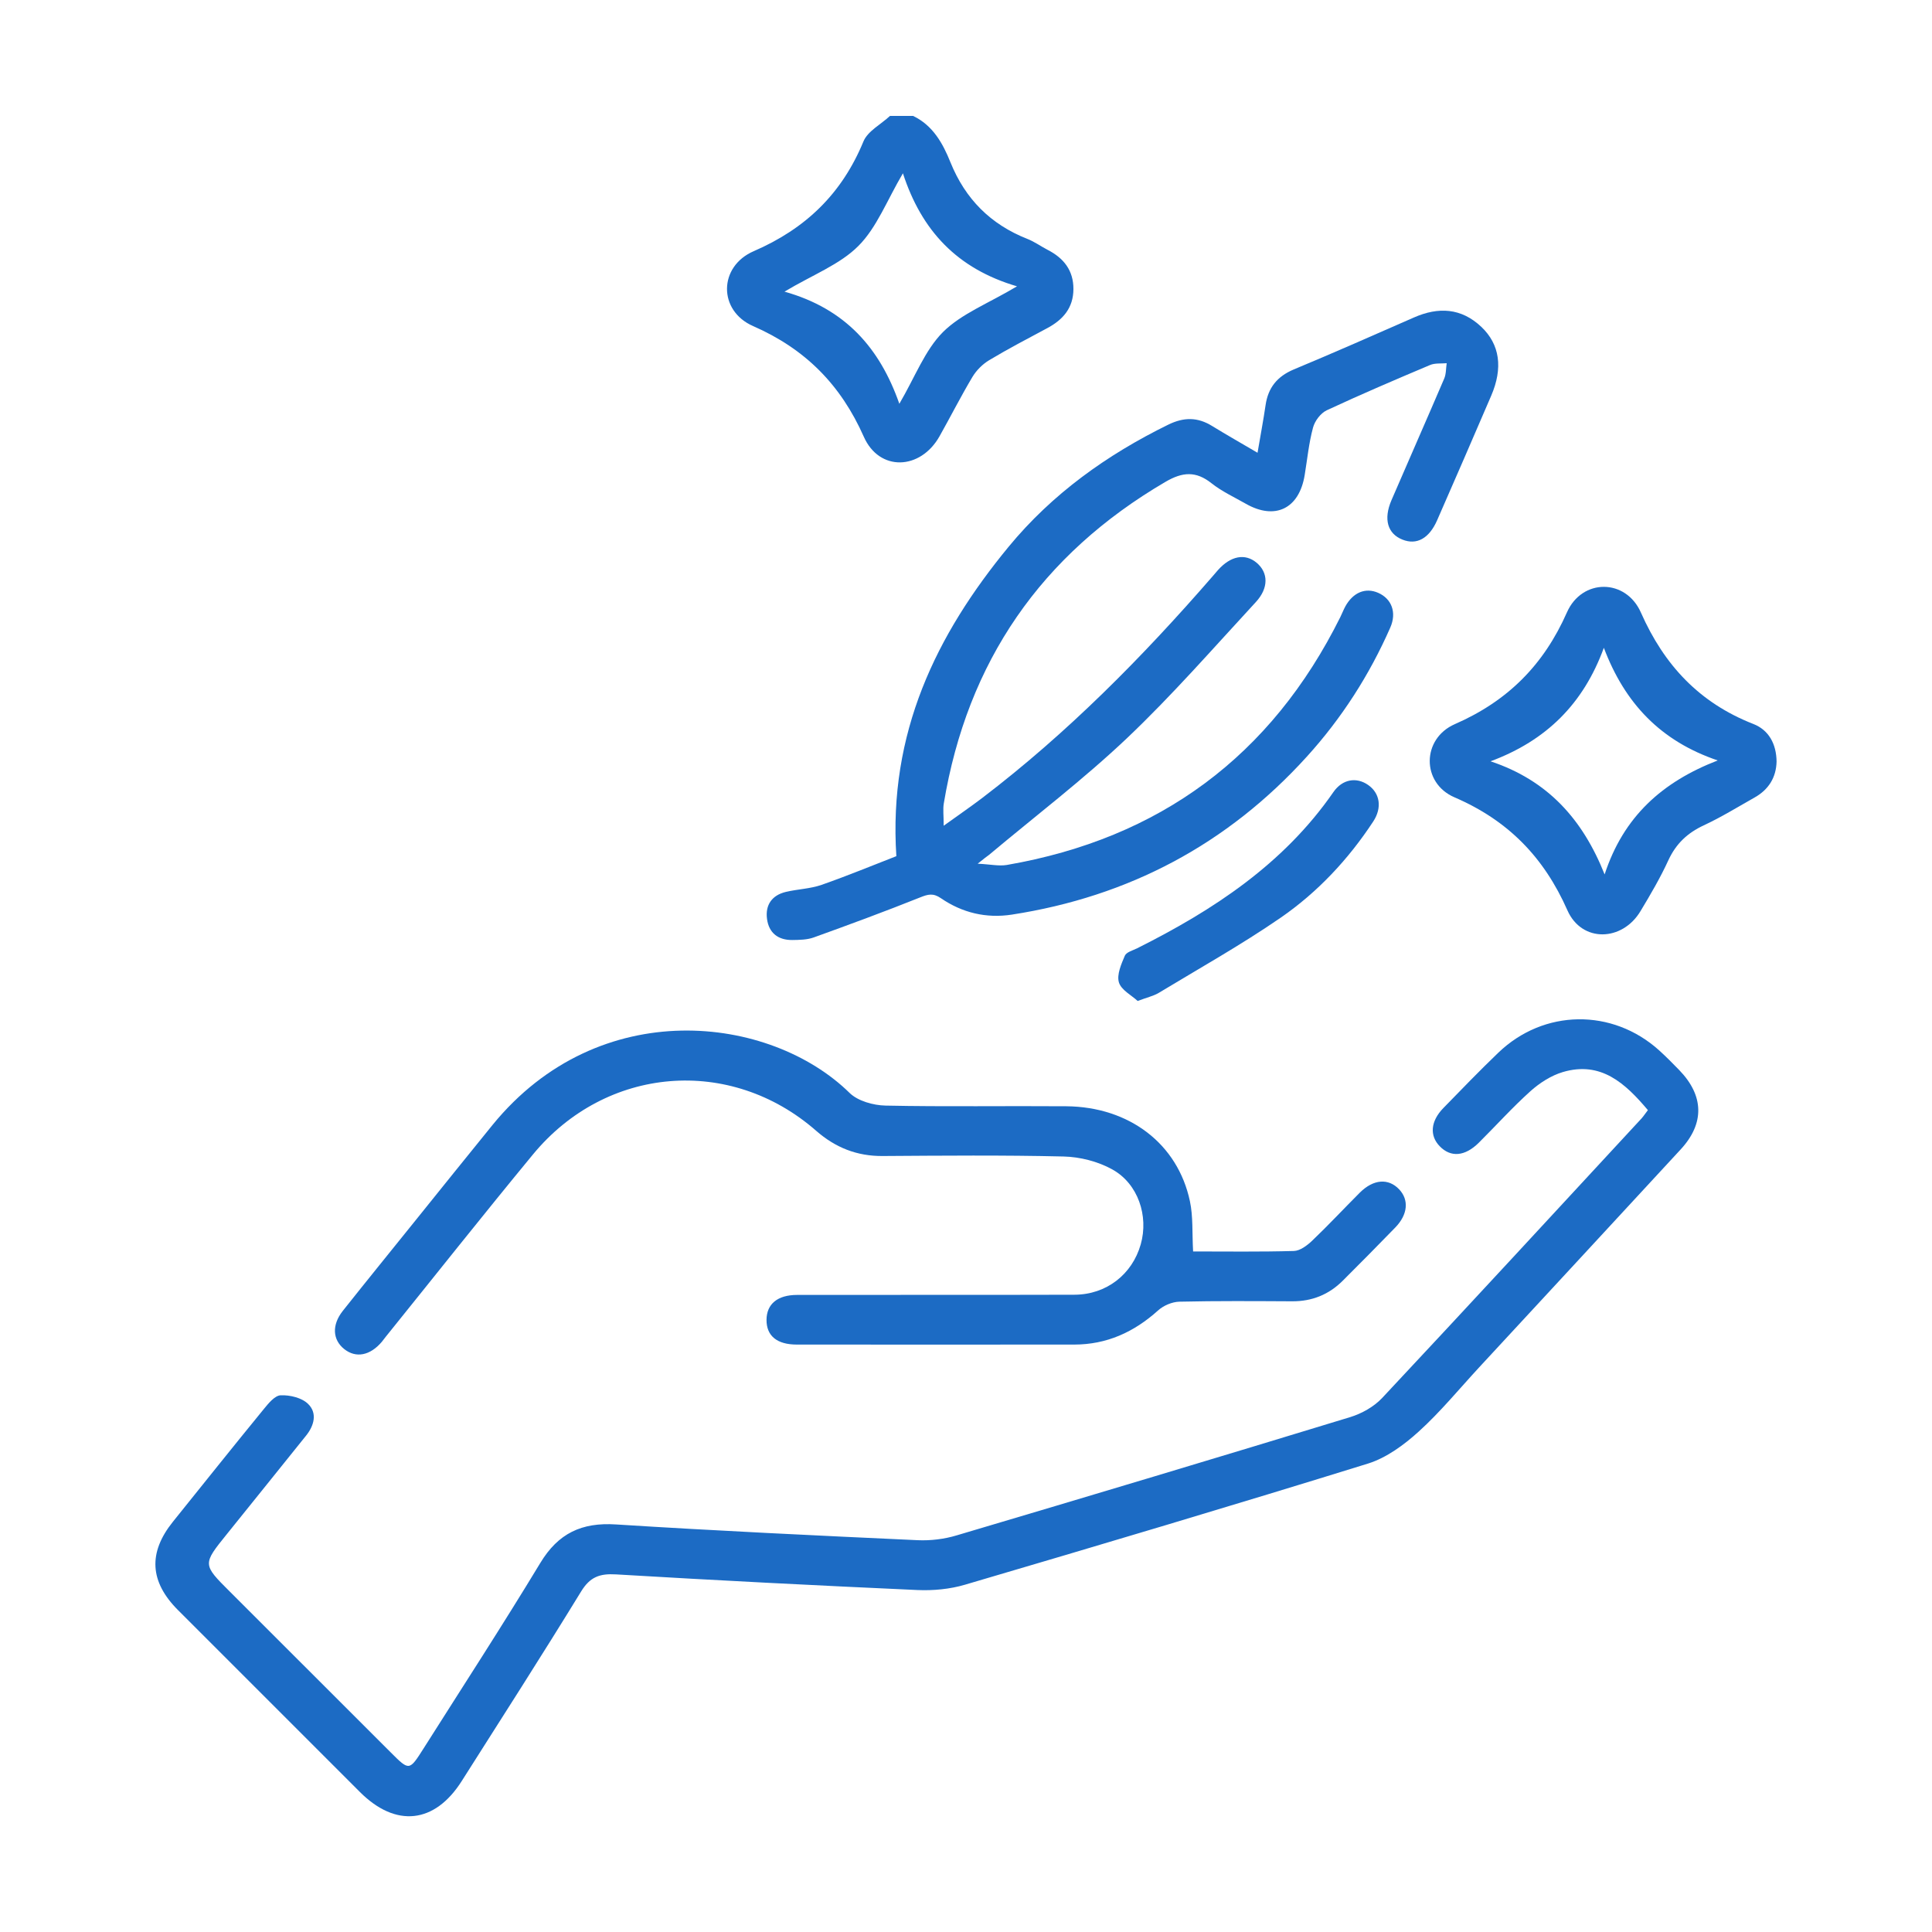
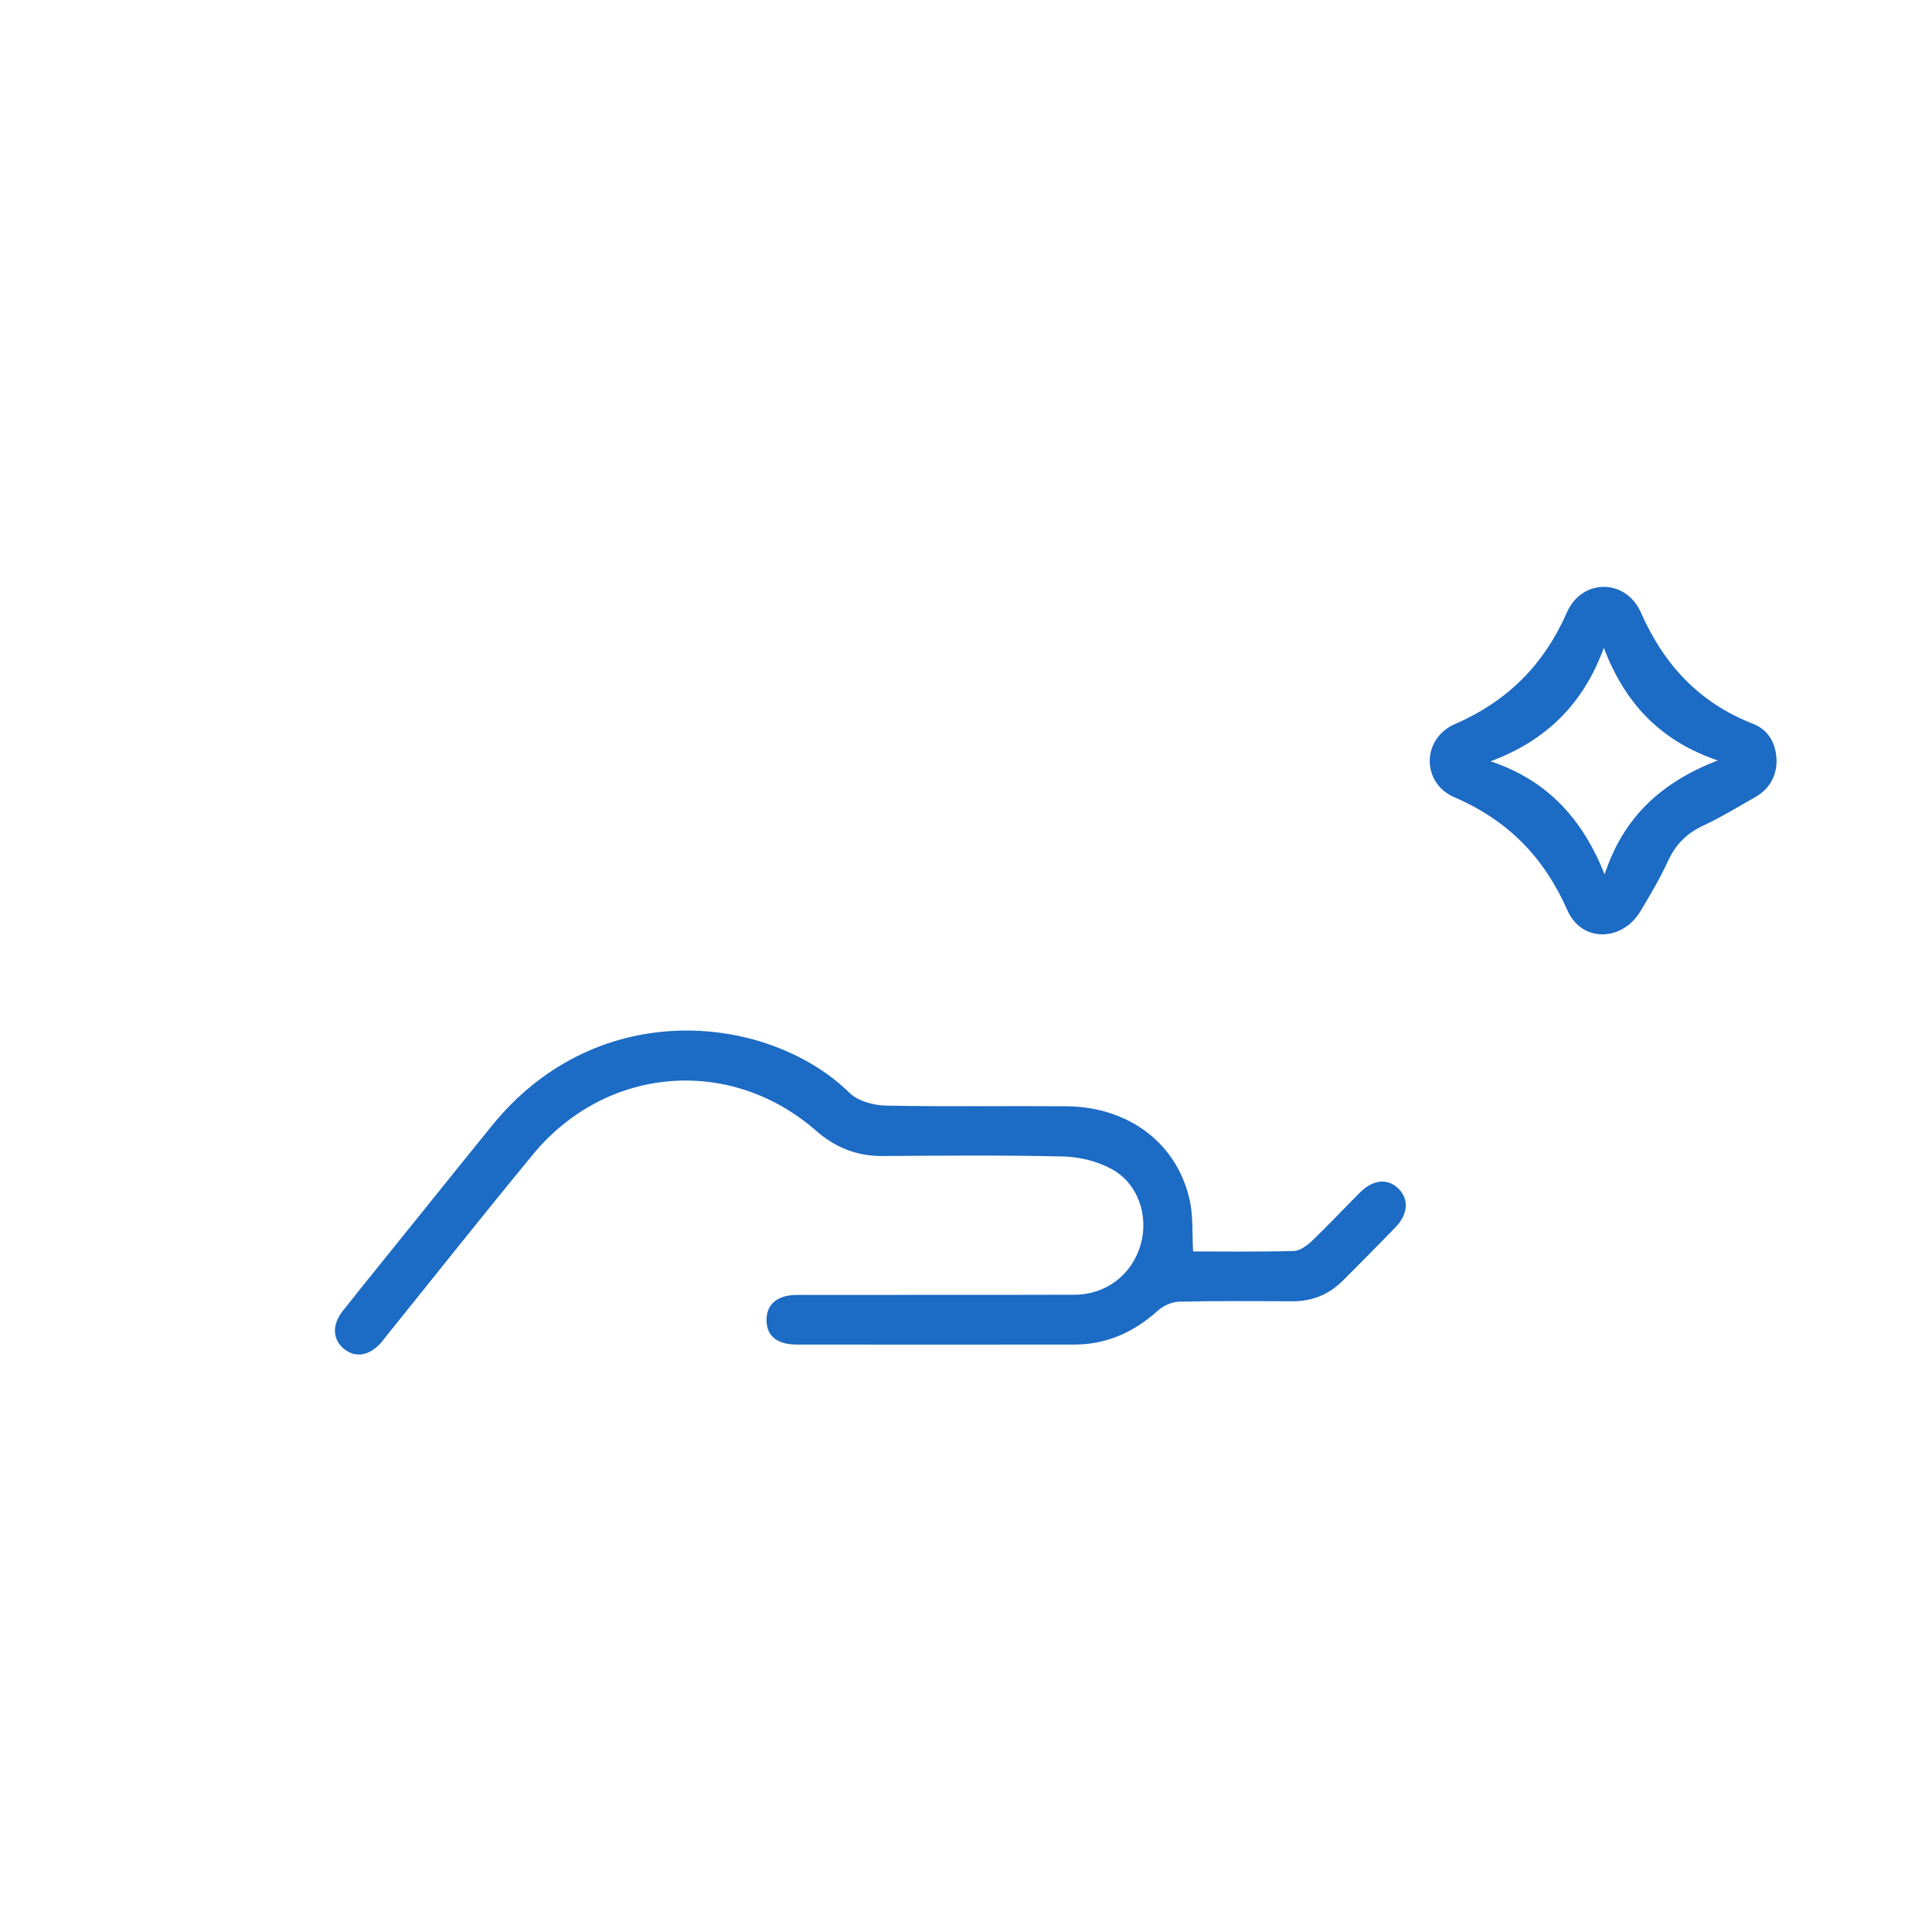
<svg xmlns="http://www.w3.org/2000/svg" id="Layer_1" x="0px" y="0px" viewBox="0 0 200 200" style="enable-background:new 0 0 200 200;" xml:space="preserve">
  <style type="text/css">	.st0{fill:#1C6BC4;}</style>
  <g>
-     <path class="st0" d="M94.52,12c2.06,0.98,3.09,2.86,3.87,4.8c1.54,3.81,4.16,6.43,7.96,7.93c0.74,0.29,1.4,0.77,2.11,1.14  c1.66,0.85,2.67,2.13,2.66,4.06c-0.01,1.95-1.08,3.17-2.71,4.04c-2.02,1.08-4.05,2.14-6,3.31c-0.69,0.41-1.34,1.06-1.75,1.75  c-1.2,2.01-2.26,4.11-3.41,6.15c-1.98,3.49-6.22,3.66-7.83,0.03c-2.39-5.39-6.06-9.09-11.47-11.46c-3.62-1.59-3.58-6.17,0.08-7.75  c5.38-2.33,9.12-5.95,11.35-11.35c0.44-1.08,1.81-1.77,2.75-2.65C92.92,12,93.72,12,94.52,12z M105.28,29.64  c-6.21-1.83-9.88-5.77-11.81-11.7c-1.67,2.83-2.7,5.61-4.61,7.52c-1.91,1.92-4.7,2.97-7.65,4.73c6.32,1.78,9.87,5.85,11.89,11.61  c1.64-2.8,2.64-5.54,4.51-7.42C99.53,32.47,102.3,31.42,105.28,29.64z" />
-     <path class="st0" d="M170.59,114.92c-2.34-2.77-4.85-5.11-8.81-3.94c-1.21,0.36-2.39,1.12-3.34,1.97  c-1.87,1.68-3.56,3.56-5.35,5.34c-1.44,1.43-2.91,1.55-4.05,0.37c-1.07-1.1-0.95-2.59,0.37-3.95c1.88-1.93,3.75-3.87,5.69-5.73  c4.71-4.53,11.8-4.62,16.65-0.25c0.72,0.65,1.41,1.35,2.08,2.04c2.57,2.65,2.64,5.52,0.16,8.21c-6.95,7.53-13.92,15.06-20.88,22.58  c-2.06,2.23-4,4.6-6.24,6.63c-1.52,1.38-3.34,2.72-5.26,3.32c-13.87,4.3-27.79,8.44-41.72,12.54c-1.56,0.46-3.28,0.62-4.91,0.55  c-10.41-0.47-20.82-1-31.22-1.62c-1.69-0.1-2.69,0.27-3.61,1.78c-4.04,6.59-8.21,13.09-12.35,19.61c-2.8,4.42-6.83,4.85-10.54,1.14  c-6.28-6.28-12.56-12.55-18.83-18.83c-2.94-2.94-3.11-5.94-0.53-9.15c3.12-3.88,6.23-7.78,9.38-11.63c0.49-0.6,1.16-1.44,1.78-1.46  c0.96-0.04,2.2,0.26,2.84,0.9c0.95,0.93,0.64,2.21-0.21,3.27c-2.73,3.39-5.45,6.79-8.18,10.17c-2.55,3.16-2.56,3.15,0.3,6  c5.55,5.55,11.1,11.1,16.65,16.64c1.91,1.91,1.91,1.91,3.4-0.44c4.04-6.38,8.16-12.72,12.07-19.18c1.86-3.08,4.29-4.22,7.84-3.99  c10.4,0.66,20.81,1.15,31.22,1.63c1.34,0.06,2.76-0.11,4.05-0.5c13.59-4.03,27.17-8.1,40.73-12.24c1.2-0.37,2.45-1.07,3.3-1.97  c9-9.61,17.93-19.3,26.88-28.97C170.17,115.51,170.35,115.22,170.59,114.92z" />
-     <path class="st0" d="M101.21,89.41c1.29,0.06,2.19,0.27,3.02,0.13c15.82-2.74,27.36-11.27,34.52-25.66  c0.18-0.36,0.32-0.74,0.51-1.09c0.8-1.46,2.09-2,3.41-1.42c1.39,0.61,1.94,2.03,1.25,3.6c-2.16,4.91-5.03,9.38-8.63,13.35  c-8.23,9.08-18.44,14.49-30.54,16.36c-2.66,0.41-5.15-0.19-7.35-1.7c-0.8-0.55-1.33-0.41-2.15-0.08  c-3.65,1.46-7.34,2.82-11.03,4.15c-0.68,0.24-1.47,0.25-2.21,0.26c-1.46,0.01-2.42-0.73-2.61-2.19c-0.19-1.45,0.52-2.45,1.95-2.79  c1.22-0.29,2.52-0.32,3.7-0.73c2.74-0.96,5.42-2.07,7.74-2.97c-0.83-12.73,4.09-22.89,11.63-32.04c4.5-5.46,10.17-9.52,16.52-12.63  c1.61-0.79,3.04-0.79,4.54,0.14c1.5,0.92,3.03,1.79,4.7,2.77c0.3-1.78,0.6-3.34,0.83-4.92c0.26-1.81,1.2-2.98,2.91-3.7  c4.17-1.74,8.3-3.56,12.44-5.38c2.54-1.12,4.91-1,6.99,0.97c1.92,1.82,2.25,4.26,1.02,7.12c-1.85,4.31-3.72,8.61-5.6,12.9  c-0.83,1.89-2.12,2.59-3.59,2c-1.54-0.61-1.98-2.11-1.14-4.07c1.81-4.2,3.66-8.38,5.46-12.59c0.21-0.48,0.18-1.07,0.26-1.6  c-0.58,0.05-1.22-0.03-1.73,0.19c-3.58,1.51-7.16,3.04-10.68,4.68c-0.64,0.3-1.25,1.11-1.43,1.81c-0.43,1.59-0.59,3.26-0.86,4.9  c-0.57,3.49-3.07,4.7-6.11,2.96c-1.19-0.68-2.47-1.27-3.53-2.11c-1.62-1.29-3.01-1.18-4.77-0.15  c-12.87,7.53-20.51,18.61-22.95,33.3c-0.1,0.6-0.01,1.22-0.01,2.3c1.53-1.1,2.77-1.95,3.97-2.86c8.83-6.73,16.59-14.58,23.85-22.94  c0.19-0.22,0.37-0.44,0.56-0.65c1.32-1.49,2.82-1.78,4.02-0.77c1.21,1.02,1.26,2.61-0.09,4.07c-4.39,4.75-8.65,9.64-13.34,14.09  c-4.52,4.28-9.5,8.07-14.28,12.08C102.13,88.68,101.86,88.88,101.21,89.41z" />
    <path class="st0" d="M123.51,129.55c3.48,0,6.96,0.05,10.44-0.05c0.63-0.02,1.35-0.56,1.86-1.04c1.7-1.62,3.3-3.34,4.96-5  c1.41-1.4,2.95-1.51,4.06-0.35c1.04,1.09,0.92,2.61-0.39,3.96c-1.79,1.85-3.61,3.68-5.43,5.5c-1.45,1.45-3.19,2.15-5.25,2.14  c-3.89-0.02-7.79-0.05-11.68,0.04c-0.75,0.02-1.64,0.4-2.2,0.91c-2.49,2.24-5.31,3.53-8.69,3.53c-9.57,0-19.13,0.01-28.7,0  c-2.07,0-3.15-0.91-3.14-2.56c0.01-1.63,1.13-2.58,3.17-2.58c9.57-0.02,19.13,0.01,28.7-0.02c3.32-0.01,5.99-2.11,6.87-5.22  c0.83-2.93-0.27-6.28-2.96-7.76c-1.48-0.82-3.33-1.29-5.03-1.33c-6.24-0.15-12.49-0.09-18.73-0.05c-2.66,0.02-4.89-0.87-6.88-2.61  c-8.89-7.78-21.75-6.73-29.32,2.45c-5.14,6.23-10.15,12.56-15.22,18.85c-0.14,0.18-0.28,0.37-0.42,0.54  c-1.21,1.43-2.68,1.72-3.89,0.76s-1.31-2.49-0.16-3.95c2.49-3.14,5.02-6.25,7.53-9.37c2.66-3.3,5.31-6.61,7.98-9.89  c11.05-13.55,28.74-11.38,36.96-3.31c0.86,0.84,2.45,1.28,3.71,1.31c6.24,0.13,12.49,0.02,18.73,0.07  c6.52,0.06,11.53,3.89,12.79,9.83C123.52,125.94,123.4,127.64,123.51,129.55z" />
    <path class="st0" d="M183.91,78.84c-0.04,1.64-0.82,2.9-2.28,3.72c-1.74,0.98-3.45,2.04-5.26,2.88c-1.69,0.79-2.87,1.9-3.66,3.61  c-0.83,1.81-1.85,3.55-2.88,5.26c-1.89,3.17-6.08,3.29-7.57-0.07c-2.43-5.5-6.14-9.31-11.69-11.7c-3.44-1.48-3.41-6.07,0.04-7.58  c5.47-2.39,9.19-6.12,11.6-11.57c1.56-3.53,6.1-3.52,7.66,0.03c2.41,5.45,6.06,9.34,11.62,11.52  C183.1,75.56,183.89,77.01,183.91,78.84z M154.3,78.81c5.94,1.98,9.54,6.01,11.81,11.71c1.95-5.98,5.96-9.58,11.71-11.8  c-5.88-1.99-9.61-5.88-11.79-11.66C163.91,72.86,160.08,76.66,154.3,78.81z" />
-     <path class="st0" d="M117.77,103.62c-0.63-0.59-1.7-1.13-1.94-1.92c-0.24-0.8,0.24-1.89,0.61-2.76c0.16-0.38,0.83-0.55,1.29-0.78  c7.9-3.96,15.16-8.73,20.3-16.16c0.94-1.36,2.4-1.58,3.6-0.74c1.22,0.85,1.47,2.35,0.52,3.79c-2.57,3.91-5.76,7.32-9.59,9.96  c-4.08,2.81-8.42,5.24-12.67,7.81C119.35,103.12,118.72,103.26,117.77,103.62z" />
  </g>
</svg>